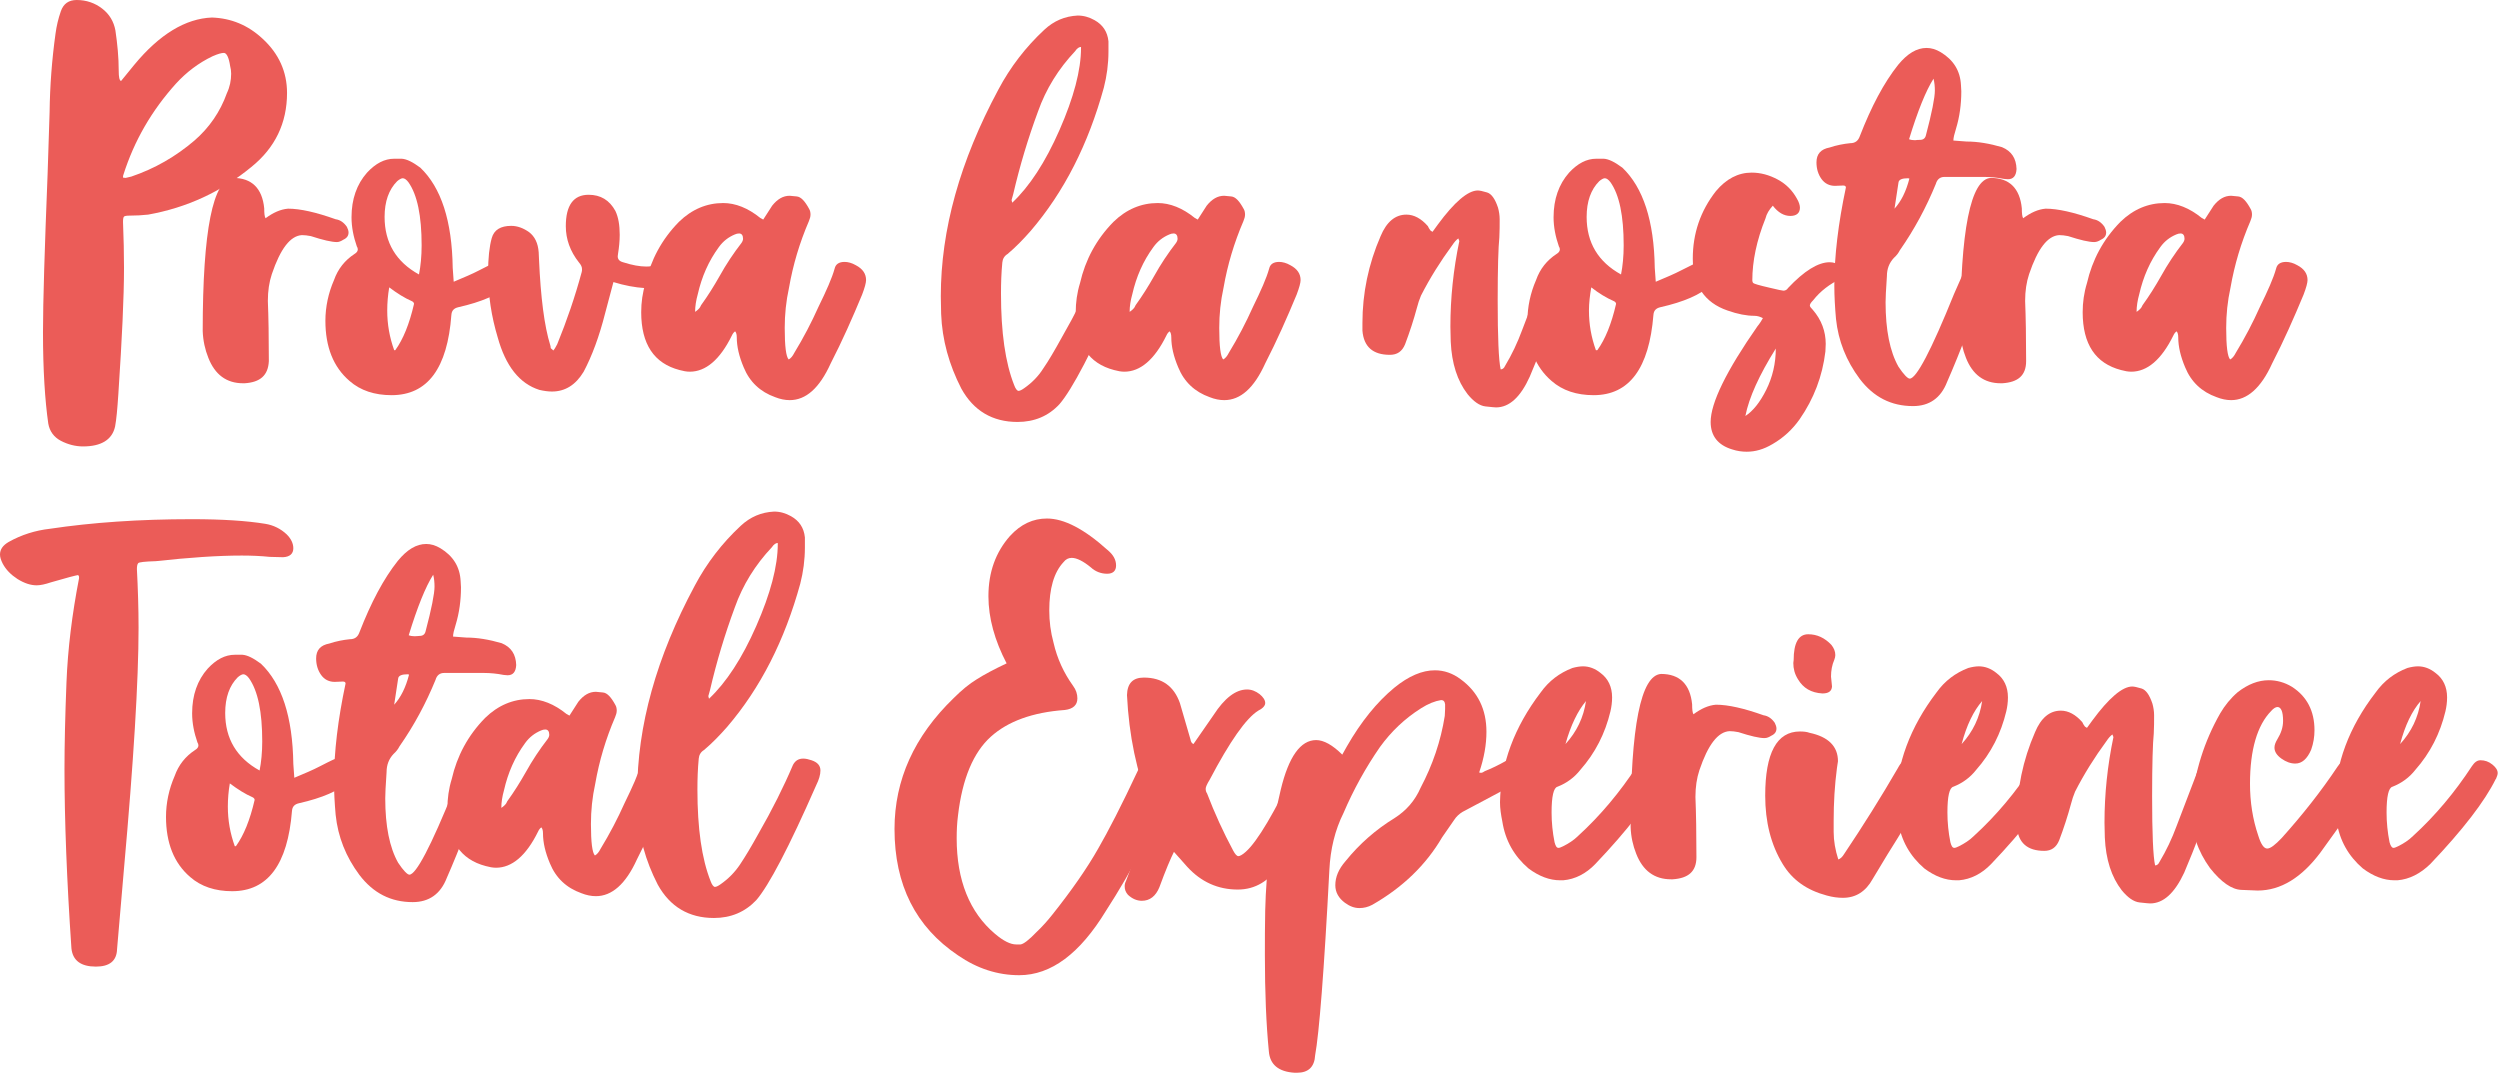
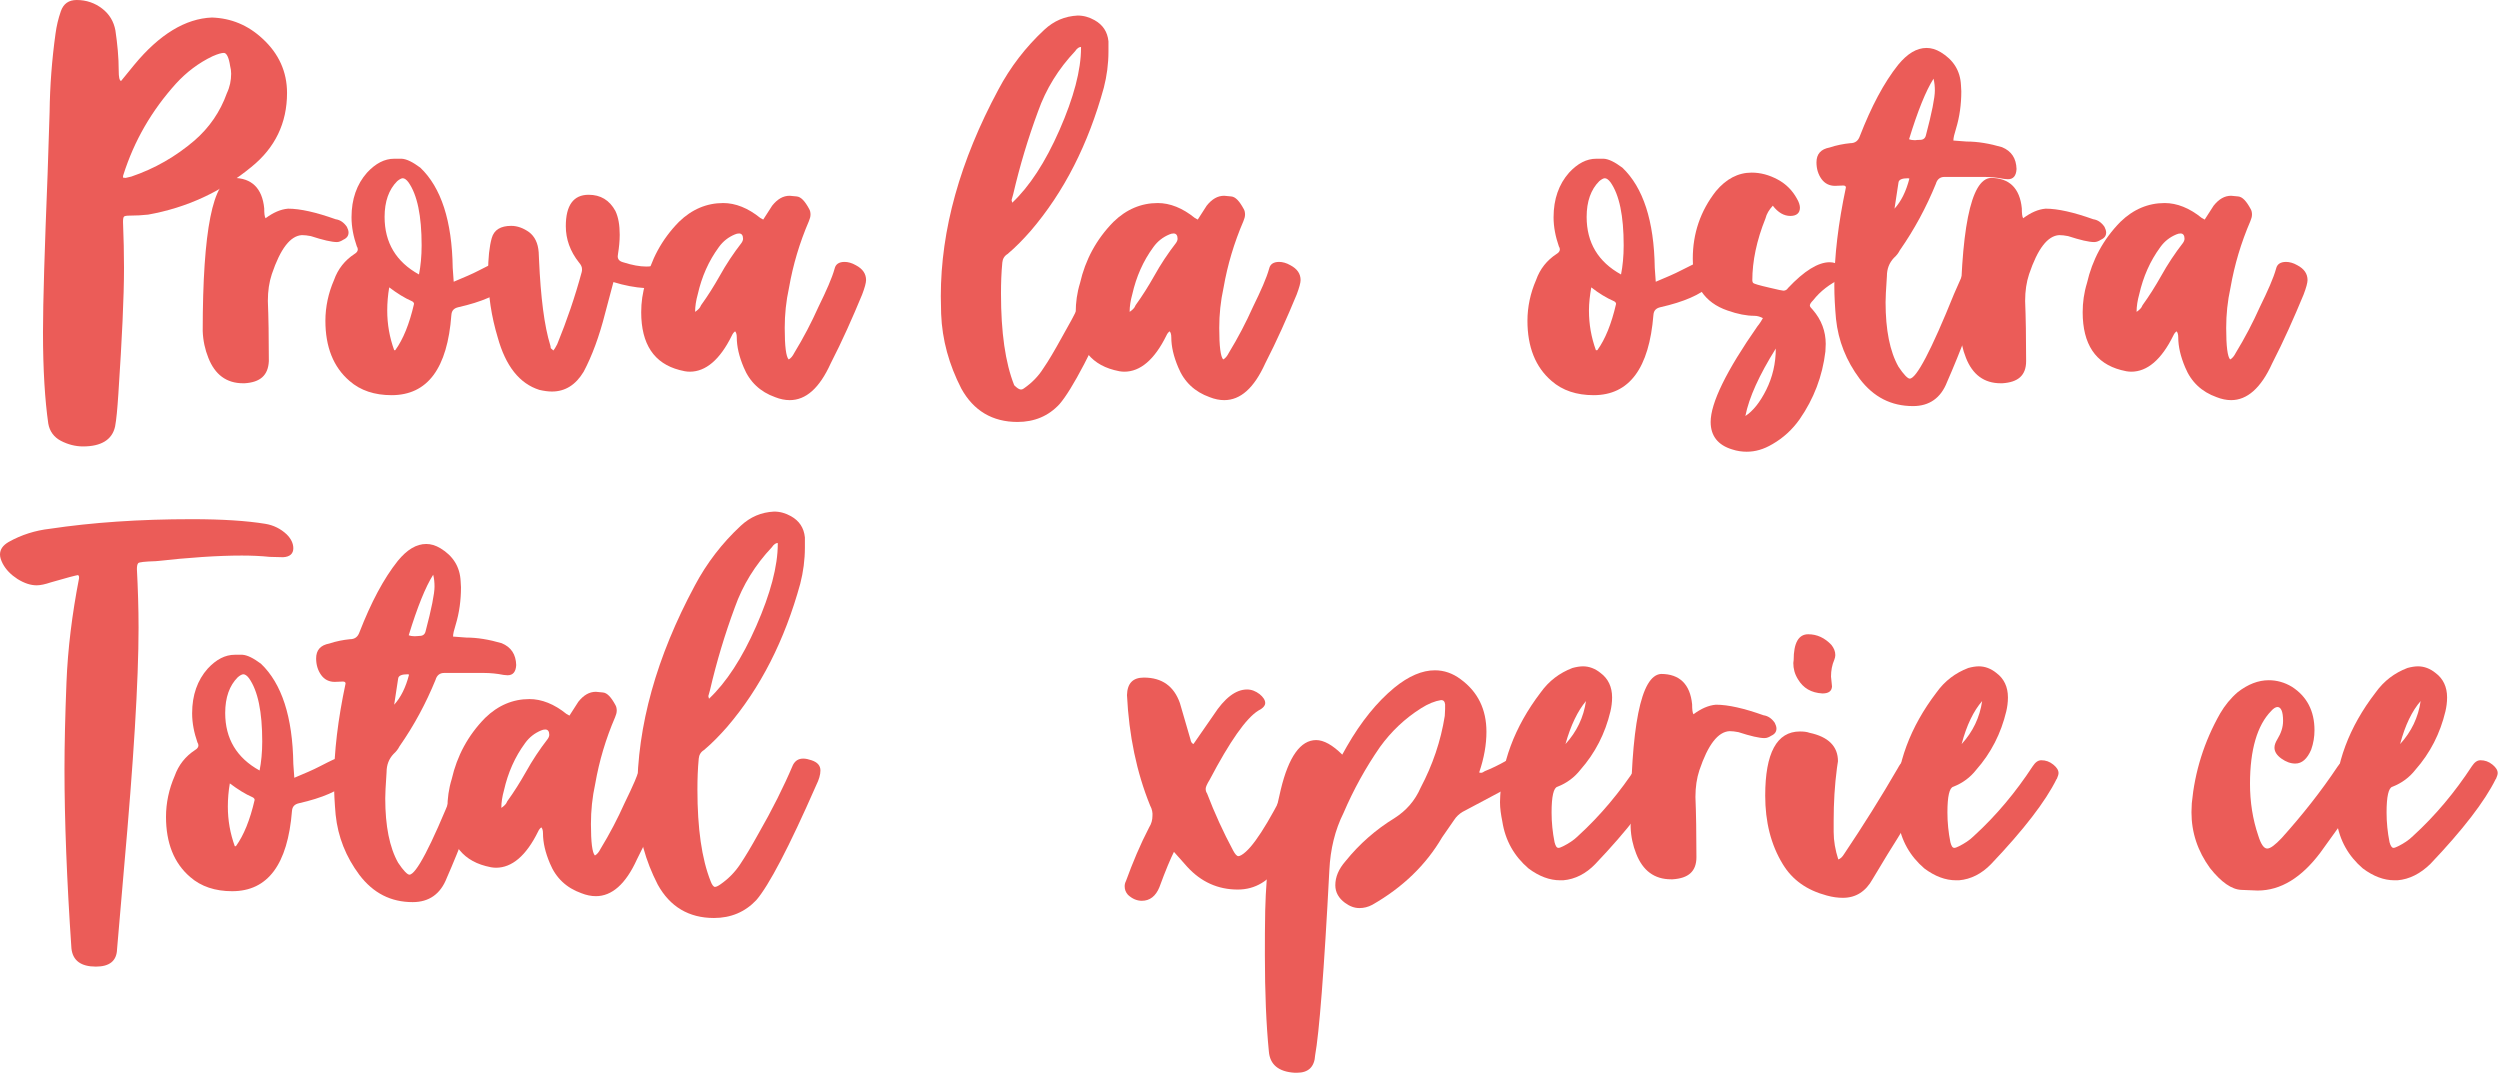
<svg xmlns="http://www.w3.org/2000/svg" width="100%" height="100%" viewBox="0 0 756 325" version="1.1" xml:space="preserve" style="fill-rule:evenodd;clip-rule:evenodd;stroke-linejoin:round;stroke-miterlimit:2;">
  <g transform="matrix(1,0,0,1,-582.3,-368.1)">
    <path d="M607.4,503.1C605.1,503.1 602.8,502.5 600.7,501.4C598.6,500.3 597.3,498.5 596.9,496.2C595.9,489.2 595.3,480 595.3,468.6C595.3,459.3 595.8,443.3 596.7,420.6L597.3,402C597.4,394 598,386.1 599.1,378.2C599.4,376 599.9,373.8 600.7,371.5C601.5,369.2 603.1,368.1 605.5,368.1C608.4,368.1 611,369 613.2,370.7C615.4,372.4 616.7,374.6 617.2,377.3C617.8,381.4 618.2,385.4 618.2,389.5C618.2,391.4 618.4,392.4 618.9,392.6L622.9,387.7C630.5,378.5 638.4,373.7 646.4,373.4C652.2,373.6 657.3,375.7 661.7,379.8C666.6,384.3 669.1,389.8 669.1,396.2C669.1,405.3 665.5,412.8 658.3,418.6C649.2,426.1 638.8,430.9 627.1,433C625.3,433.2 623.5,433.3 621.6,433.3C620.6,433.3 620,433.4 619.8,433.6C619.6,433.8 619.5,434.3 619.5,435.2C619.7,440.1 619.8,444.8 619.8,449.1C619.8,457.9 619.2,470.5 618.1,487.1C617.8,491.7 617.5,495 617.1,497.1C616.2,501.1 612.9,503.1 607.4,503.1ZM620.3,421.9L622,421.5C629.1,419.1 635.5,415.4 641.1,410.6C645.6,406.7 648.9,401.9 650.9,396.3C651.8,394.4 652.2,392.4 652.2,390.4C652.2,389.6 652.1,388.8 651.9,388.1C651.5,385.4 650.8,384.1 650,384.1C649.3,384.1 648.2,384.4 646.6,385.1C642.4,387.1 638.7,389.9 635.5,393.4C628.2,401.5 622.9,410.6 619.6,421C619.5,421.2 619.5,421.4 619.5,421.8C619.6,421.8 619.9,421.9 620.3,421.9Z" style="fill:rgb(235,92,88);fill-rule:nonzero;" />
    <path d="M656.3,484L655.8,484C650.8,484 647.3,481.4 645.3,476.3C644.3,473.8 643.7,471.1 643.6,468.2C643.6,437.7 646.7,422.3 652.8,421.9C658.4,421.9 661.6,425 662.2,431.1C662.2,432.6 662.3,433.6 662.6,434.1C664.9,432.4 667.1,431.4 669.4,431.2C673.1,431.2 677.9,432.3 683.8,434.4C685.2,434.6 686.3,435.4 687.2,436.7C687.5,437.3 687.7,437.9 687.7,438.4C687.7,439.4 687.2,440.1 686.1,440.6C685.5,441 684.8,441.3 684.2,441.3C682.6,441.3 680,440.7 676.3,439.5C675.3,439.3 674.4,439.2 673.6,439.2C670.1,439.4 667.1,443.3 664.5,451C663.7,453.4 663.3,456.1 663.3,459.1C663.5,464 663.6,470.1 663.6,477.3C663.4,481.6 661,483.7 656.3,484Z" style="fill:rgb(235,92,88);fill-rule:nonzero;" />
    <path d="M700.7,487.6C695.6,487.6 691.3,486.2 688,483.3C683.1,479.1 680.7,473 680.7,465.1C680.7,460.9 681.6,456.7 683.3,452.8C684.5,449.4 686.6,446.8 689.5,444.9C690.2,444.5 690.5,444 690.5,443.5C690.5,443.2 690.4,442.9 690.2,442.6C689.2,439.7 688.6,436.8 688.6,433.8C688.6,428.3 690.2,423.8 693.3,420.3C695.9,417.5 698.6,416.1 701.5,416.1L703.8,416.1C705.3,416.2 707.1,417.1 709.4,418.8C715.7,424.8 719,434.9 719.2,449.1L719.5,453.3C722.6,452 725.2,450.9 727.1,449.9C729,448.9 730.3,448.3 730.9,448C731.5,447.7 732,447.5 732.7,447.5L733.7,447.5C734.6,447.5 735.5,447.7 736.4,448.2C737.3,448.7 737.8,449.5 737.8,450.6C737.8,452.1 737.2,453.4 735.9,454.5C733,457.2 728,459.4 720.9,461C719.6,461.3 718.9,462 718.8,463.3C717.6,479.5 711.6,487.6 700.7,487.6ZM709,451.1C709.5,448.6 709.8,445.6 709.8,442.3C709.8,433.4 708.5,427 705.8,423.2C705.2,422.4 704.6,422 704.1,422C703.7,422 703.1,422.3 702.4,422.9C699.9,425.4 698.6,429 698.6,433.7C698.6,441.5 702.1,447.3 709,451.1ZM701.6,474C701.8,474 701.9,474 701.9,473.9C704.2,470.7 706.1,466.1 707.5,460C707.5,459.7 707.3,459.4 706.9,459.2C704.6,458.2 702.4,456.8 700,455C699.6,457.3 699.4,459.7 699.4,462C699.4,466.2 700.1,470.1 701.5,474L701.6,474Z" style="fill:rgb(235,92,88);fill-rule:nonzero;" />
    <path d="M749.2,486.5C748,486.5 746.7,486.3 745.4,486C739.4,484.1 735.2,478.8 732.8,470.1C730.9,463.8 729.9,457.3 729.9,450.6C729.9,446.1 730.3,442.6 731,440.1C731.7,437.6 733.7,436.4 736.9,436.4C738.8,436.4 740.6,437.1 742.3,438.3C744,439.6 745,441.6 745.2,444.4L745.3,446.6C745.8,458 746.9,466.7 748.7,472.5C748.8,472.7 748.8,472.9 748.8,473.1C748.8,473.3 748.9,473.5 749.1,473.6C749.3,473.7 749.4,473.9 749.6,474.1C749.9,473.8 750.3,473.2 750.8,472.2C753.7,465.1 756.2,457.8 758.2,450.4C758.3,450.1 758.3,449.8 758.3,449.5C758.3,448.8 758,448.2 757.4,447.5C754.7,444.1 753.4,440.4 753.4,436.5C753.4,430.2 755.7,427 760.3,427C763.9,427 766.6,428.6 768.4,431.9C769.3,433.8 769.7,436.2 769.7,439.1C769.7,441 769.5,442.9 769.2,444.8L769.1,445.6C769.1,446.5 769.6,447.1 770.7,447.4C773.5,448.3 775.8,448.7 777.7,448.7C778.7,448.7 779.7,448.6 780.7,448.3L782.4,448.2C783.9,448.2 785.2,448.7 786.3,449.6C787.4,450.5 788,451.3 788,452C788,452.9 787.3,453.6 785.8,454.3C783.8,455 781.8,455.3 779.7,455.3C776.6,455.3 773.5,454.9 770.3,454.1L767.8,453.4L765.3,462.8C763.5,469.9 761.3,475.8 758.8,480.5C756.4,484.5 753.2,486.5 749.2,486.5Z" style="fill:rgb(235,92,88);fill-rule:nonzero;" />
    <path d="M821.1,489.1C819.7,489.1 818.2,488.8 816.7,488.2C812.2,486.6 809,483.6 807.2,479.2C805.8,475.9 805.1,472.9 805.1,470.1C805.1,469.2 804.9,468.6 804.6,468.3C804.3,468.5 803.9,468.9 803.6,469.6C800,476.9 795.7,480.5 790.9,480.5C789.9,480.5 788.9,480.3 787.8,480C780.1,478 776.2,472.2 776.2,462.5C776.2,459.6 776.6,456.6 777.5,453.7C779.1,446.7 782.4,440.5 787.6,435.2C791.5,431.4 796,429.5 801,429.5C804.7,429.5 808.5,431 812.2,434L813.1,434.5L815.8,430.3C817.4,428.3 819.1,427.3 821.1,427.3C821.3,427.3 822,427.4 823.2,427.5C824.5,427.6 825.7,428.9 827,431.3C827.3,431.8 827.4,432.4 827.4,433C827.4,433.6 827.2,434.3 826.9,435C824.1,441.5 822.1,448.2 820.9,455.1C820,459.2 819.6,463.2 819.6,467.3C819.6,472.8 820,476 820.8,476.8C821.4,476.5 822,475.8 822.5,474.8C825.3,470.2 827.7,465.6 829.8,460.9C832.2,456 833.9,452.2 834.7,449.3C835,448 836,447.3 837.7,447.3C838.7,447.3 839.9,447.6 841.1,448.3C843.2,449.4 844.2,450.9 844.2,452.8C844.2,453.6 843.8,455.1 843,457.2C840.1,464.2 837,471.2 833.5,478C830.1,485.5 826,489.1 821.1,489.1ZM792.5,462.4C792.8,462.2 793.1,462 793.4,461.7C793.7,461.4 793.9,461.2 794,461C794.1,460.8 794.2,460.6 794.3,460.4C796.4,457.5 798.2,454.6 799.9,451.6C801.9,448 804.1,444.7 806.5,441.6C806.8,441.2 807,440.7 807,440.3C807,439.3 806.6,438.7 805.8,438.7C805.4,438.7 804.9,438.8 804.5,439C802.6,439.8 801,441 799.7,442.8C796.6,447 794.5,451.8 793.3,457.1C792.8,458.9 792.5,460.7 792.5,462.4Z" style="fill:rgb(235,92,88);fill-rule:nonzero;" />
-     <path d="M890,495.7C882.4,495.7 876.7,492.3 873,485.6C869.3,478.4 867.2,470.9 866.9,463L866.8,457.7C866.8,437.6 872.6,416.8 884.2,395.2C887.8,388.4 892.5,382.3 898.1,377.1C901,374.4 904.3,373 908.2,372.8C910,372.8 911.7,373.3 913.3,374.2C915.8,375.6 917.2,377.7 917.5,380.6L917.5,383.7C917.5,387.4 917,391.1 916.1,394.6C911.4,411.7 904.1,426.1 894,437.9C891.8,440.4 889.5,442.8 887,444.9C886,445.5 885.5,446.4 885.4,447.5C885.1,450.6 885,453.7 885,456.9C885,468.6 886.3,477.8 889,484.6C889.4,485.7 889.9,486.3 890.3,486.3C890.7,486.3 891.3,486 892,485.5C894.3,483.9 896.3,481.9 897.8,479.5C899.4,477.2 901.2,474.1 903.3,470.3C907.5,463 911,456 913.8,449.4C914.5,448.1 915.5,447.5 916.9,447.5C917.7,447.5 918.5,447.7 919.4,448C921.2,448.6 922.1,449.6 922.1,451.1C922.1,452.3 921.7,453.8 920.8,455.6C912.6,474.3 906.5,485.9 902.7,490.3C899.4,493.9 895.1,495.7 890,495.7ZM888.4,429.4C893.6,424.5 898.4,417.2 902.7,407.4C907,397.6 909.2,389.3 909.2,382.6L909.2,382.3C908.6,382.3 908,382.7 907.4,383.6C902.4,388.9 898.6,395 896.2,401.8C893.2,409.9 890.7,418.2 888.7,426.8L888.2,428.6L888.4,429.4Z" style="fill:rgb(235,92,88);fill-rule:nonzero;" />
+     <path d="M890,495.7C882.4,495.7 876.7,492.3 873,485.6C869.3,478.4 867.2,470.9 866.9,463L866.8,457.7C866.8,437.6 872.6,416.8 884.2,395.2C887.8,388.4 892.5,382.3 898.1,377.1C901,374.4 904.3,373 908.2,372.8C910,372.8 911.7,373.3 913.3,374.2C915.8,375.6 917.2,377.7 917.5,380.6L917.5,383.7C917.5,387.4 917,391.1 916.1,394.6C911.4,411.7 904.1,426.1 894,437.9C891.8,440.4 889.5,442.8 887,444.9C886,445.5 885.5,446.4 885.4,447.5C885.1,450.6 885,453.7 885,456.9C885,468.6 886.3,477.8 889,484.6C890.7,486.3 891.3,486 892,485.5C894.3,483.9 896.3,481.9 897.8,479.5C899.4,477.2 901.2,474.1 903.3,470.3C907.5,463 911,456 913.8,449.4C914.5,448.1 915.5,447.5 916.9,447.5C917.7,447.5 918.5,447.7 919.4,448C921.2,448.6 922.1,449.6 922.1,451.1C922.1,452.3 921.7,453.8 920.8,455.6C912.6,474.3 906.5,485.9 902.7,490.3C899.4,493.9 895.1,495.7 890,495.7ZM888.4,429.4C893.6,424.5 898.4,417.2 902.7,407.4C907,397.6 909.2,389.3 909.2,382.6L909.2,382.3C908.6,382.3 908,382.7 907.4,383.6C902.4,388.9 898.6,395 896.2,401.8C893.2,409.9 890.7,418.2 888.7,426.8L888.2,428.6L888.4,429.4Z" style="fill:rgb(235,92,88);fill-rule:nonzero;" />
    <path d="M952.5,489.1C951.1,489.1 949.6,488.8 948.1,488.2C943.6,486.6 940.4,483.6 938.6,479.2C937.2,475.9 936.5,472.9 936.5,470.1C936.5,469.2 936.3,468.6 936,468.3C935.7,468.5 935.3,468.9 935,469.6C931.4,476.9 927.1,480.5 922.3,480.5C921.3,480.5 920.3,480.3 919.2,480C911.5,478 907.6,472.2 907.6,462.5C907.6,459.6 908,456.6 908.9,453.7C910.5,446.7 913.8,440.5 919,435.2C922.9,431.4 927.4,429.5 932.4,429.5C936.1,429.5 939.9,431 943.6,434L944.5,434.5L947.2,430.3C948.8,428.3 950.5,427.3 952.5,427.3C952.7,427.3 953.4,427.4 954.6,427.5C955.9,427.6 957.1,428.9 958.4,431.3C958.7,431.8 958.8,432.4 958.8,433C958.8,433.6 958.6,434.3 958.3,435C955.5,441.5 953.5,448.2 952.3,455.1C951.4,459.2 951,463.2 951,467.3C951,472.8 951.4,476 952.2,476.8C952.8,476.5 953.4,475.8 953.9,474.8C956.7,470.2 959.1,465.6 961.2,460.9C963.6,456 965.3,452.2 966.1,449.3C966.4,448 967.4,447.3 969.1,447.3C970.1,447.3 971.3,447.6 972.5,448.3C974.6,449.4 975.6,450.9 975.6,452.8C975.6,453.6 975.2,455.1 974.4,457.2C971.5,464.2 968.4,471.2 964.9,478C961.5,485.5 957.4,489.1 952.5,489.1ZM923.9,462.4C924.2,462.2 924.5,462 924.8,461.7C925.1,461.4 925.3,461.2 925.4,461C925.5,460.8 925.6,460.6 925.7,460.4C927.8,457.5 929.6,454.6 931.3,451.6C933.3,448 935.5,444.7 937.9,441.6C938.2,441.2 938.4,440.7 938.4,440.3C938.4,439.3 938,438.7 937.2,438.7C936.8,438.7 936.3,438.8 935.9,439C934,439.8 932.4,441 931.1,442.8C928,447 925.9,451.8 924.7,457.1C924.2,458.9 923.9,460.7 923.9,462.4Z" style="fill:rgb(235,92,88);fill-rule:nonzero;" />
-     <path d="M1034.7,491.3C1034.4,491.3 1033.3,491.2 1031.5,491C1029.7,490.8 1027.9,489.5 1026.1,487.3C1023,483.3 1021.3,478 1021,471.4L1020.9,466.9C1020.9,458.2 1021.8,449.6 1023.6,441L1023.3,440.2C1022.7,440.6 1022.1,441.3 1021.5,442.2C1017.9,447.1 1014.7,452.2 1012,457.5C1011.5,458.7 1011.1,459.9 1010.8,461.1C1009.8,464.8 1008.6,468.5 1007.2,472.2C1006.3,474.4 1004.8,475.4 1002.6,475.4C997.5,475.4 994.7,473 994.3,468.1L994.3,465.8C994.3,456.8 996.1,448 999.8,439.5C1001.6,435.2 1004.2,433 1007.6,433C1009.9,433 1012.1,434.2 1014.1,436.5C1014.2,436.7 1014.3,436.9 1014.4,437.1C1014.5,437.3 1014.7,437.5 1014.8,437.7C1014.9,437.9 1015.2,438 1015.5,438.2L1017.1,436C1022.1,429.2 1026.2,425.7 1029.2,425.7C1029.7,425.7 1030.7,425.9 1032,426.3C1033.3,426.7 1034.4,428.2 1035.3,430.9C1035.6,432 1035.8,433.2 1035.8,434.4C1035.8,436.2 1035.8,438 1035.7,439.9C1035.4,442.8 1035.2,449.1 1035.2,458.9C1035.2,470.1 1035.5,477.1 1036.1,479.8C1036.6,479.8 1037.1,479.5 1037.4,478.8C1039.5,475.3 1041.2,471.7 1042.6,467.9L1049.4,450.1C1049.9,448.5 1050.8,447.6 1052.1,447.6C1052.5,447.6 1053,447.7 1053.5,447.9C1055.3,448.4 1056.2,449.5 1056.2,451.1C1056.2,451.5 1055.8,453.1 1054.9,455.7C1051.4,465.8 1048.1,474.5 1044.9,482C1042.1,488.2 1038.7,491.3 1034.7,491.3Z" style="fill:rgb(235,92,88);fill-rule:nonzero;" />
    <path d="M1064.2,487.6C1059.1,487.6 1054.8,486.2 1051.5,483.3C1046.6,479.1 1044.2,473 1044.2,465.1C1044.2,460.9 1045.1,456.7 1046.8,452.8C1048,449.4 1050.1,446.8 1053,444.9C1053.7,444.5 1054,444 1054,443.5C1054,443.2 1053.9,442.9 1053.7,442.6C1052.7,439.7 1052.1,436.8 1052.1,433.8C1052.1,428.3 1053.7,423.8 1056.8,420.3C1059.4,417.5 1062.1,416.1 1065,416.1L1067.3,416.1C1068.8,416.2 1070.6,417.1 1072.9,418.8C1079.2,424.8 1082.5,434.9 1082.7,449.1L1083,453.3C1086.1,452 1088.7,450.9 1090.6,449.9C1092.6,448.9 1093.8,448.3 1094.4,448C1095,447.7 1095.5,447.5 1096.2,447.5L1097.2,447.5C1098.1,447.5 1099,447.7 1099.9,448.2C1100.8,448.7 1101.3,449.5 1101.3,450.6C1101.3,452.1 1100.6,453.4 1099.4,454.5C1096.5,457.2 1091.5,459.4 1084.4,461C1083.1,461.3 1082.4,462 1082.3,463.3C1081,479.5 1075,487.6 1064.2,487.6ZM1072.5,451.1C1073,448.6 1073.3,445.6 1073.3,442.3C1073.3,433.4 1072,427 1069.3,423.2C1068.7,422.4 1068.1,422 1067.6,422C1067.2,422 1066.6,422.3 1065.9,422.9C1063.4,425.4 1062.1,429 1062.1,433.7C1062.1,441.5 1065.6,447.3 1072.5,451.1ZM1065.1,474C1065.3,474 1065.4,474 1065.4,473.9C1067.7,470.7 1069.6,466.1 1071,460C1071,459.7 1070.8,459.4 1070.4,459.2C1068.1,458.2 1065.8,456.8 1063.5,455C1063.1,457.3 1062.8,459.7 1062.8,462C1062.8,466.2 1063.5,470.1 1064.9,474L1065.1,474Z" style="fill:rgb(235,92,88);fill-rule:nonzero;" />
    <path d="M1110.5,504.7C1109.1,504.7 1107.6,504.5 1106.1,504C1101.8,502.7 1099.6,499.9 1099.6,495.7C1099.6,490 1104.3,480.3 1113.8,466.7L1114.2,466.2C1114.6,465.7 1115,465 1115.4,464.3C1114.6,463.9 1113.8,463.6 1112.8,463.6C1110.5,463.6 1107.8,463.1 1104.7,462C1097.7,459.6 1094.2,454.3 1094.2,446.3C1094.2,438.7 1096.5,431.9 1101.2,425.9C1104.3,422.2 1107.9,420.3 1112,420.3C1114.7,420.3 1117.3,421 1119.9,422.4C1122.5,423.8 1124.4,425.8 1125.7,428.2C1126.3,429.2 1126.6,430.2 1126.6,430.9C1126.6,432.5 1125.6,433.4 1123.7,433.4C1121.8,433.4 1120,432.4 1118.4,430.3C1117.3,431.5 1116.5,432.8 1116.2,434.1C1113.5,440.8 1112.2,447.1 1112.2,452.9C1112.2,453.2 1112.3,453.5 1112.5,453.7C1112.7,453.9 1114.3,454.4 1117.4,455.1C1119.9,455.7 1121.3,456 1121.6,456C1122.2,456 1122.7,455.7 1123,455.2C1127.9,450 1132.1,447.4 1135.6,447.4C1136.8,447.4 1137.9,447.8 1139,448.5C1140,449.2 1140.6,450 1140.6,450.6C1140.6,451.3 1140,451.9 1138.9,452.4C1135.6,454 1132.8,456.1 1130.6,458.9C1129.9,459.6 1129.6,460.1 1129.6,460.5C1129.6,460.8 1129.9,461.2 1130.5,461.8C1133.1,464.8 1134.4,468.3 1134.4,472.1L1134.3,474.4C1133.4,481.9 1130.8,488.7 1126.5,494.9C1124.3,498 1121.6,500.5 1118.3,502.4C1115.6,504 1113.1,504.7 1110.5,504.7ZM1110.1,493.9C1112.4,492.4 1114.5,489.8 1116.4,486C1118.3,482.2 1119.3,478 1119.3,473.5C1114.3,481.5 1111.2,488.3 1110.1,493.9Z" style="fill:rgb(235,92,88);fill-rule:nonzero;" />
    <path d="M1160.8,490.9C1154.2,490.9 1148.9,488.2 1144.7,482.7C1140.6,477.2 1138.2,471.2 1137.5,464.5C1137.2,461.1 1137,457.7 1137,454.4C1137,445.5 1138.2,435.6 1140.5,424.8C1140.5,424.4 1140.2,424.2 1139.7,424.2L1137.2,424.3C1135.5,424.3 1134.1,423.6 1133.1,422.2C1132.1,420.8 1131.6,419.1 1131.6,417.2C1131.6,414.7 1132.9,413.2 1135.6,412.7C1137.7,412 1139.8,411.6 1141.8,411.4C1143.3,411.4 1144.2,410.7 1144.7,409.3C1148.2,400.3 1152,393.1 1156.3,387.7C1159.1,384.3 1161.9,382.6 1164.9,382.6C1166.3,382.6 1167.7,383 1169.2,383.9C1173,386.2 1175.1,389.5 1175.3,393.9L1175.4,395.7C1175.4,399.6 1174.9,403.4 1173.8,407C1173.3,408.6 1173,409.8 1173,410.6L1177,410.9C1180.4,410.9 1183.9,411.5 1187.7,412.6C1190.6,413.8 1192,416 1192.1,419.2C1192,421.3 1191.1,422.3 1189.5,422.3L1188.3,422.2C1186.3,421.8 1184.3,421.6 1182.3,421.6L1170.3,421.6C1169,421.6 1168.1,422.3 1167.7,423.7C1164.8,430.8 1161.2,437.5 1156.8,443.8C1156.4,444.6 1155.8,445.4 1155,446.1C1153.6,447.6 1152.9,449.4 1152.9,451.6C1152.6,455.8 1152.5,458.4 1152.5,459.5C1152.5,467.9 1153.8,474.4 1156.4,479C1158,481.4 1159.2,482.6 1159.8,482.6C1161.8,482.6 1166.3,474.1 1173.2,457L1176.2,450.2C1177.1,448.4 1178.3,447.5 1179.8,447.5C1180.5,447.5 1181.3,447.7 1182.3,448.1C1183.3,448.5 1183.8,449.2 1183.8,450.1C1183.8,451.1 1181.7,456.9 1177.6,467.5C1175.1,474.2 1172.9,479.5 1171.1,483.6C1169.2,488.5 1165.7,490.9 1160.8,490.9ZM1155.2,431.2C1157.2,429 1158.7,426 1159.7,422.1L1159.3,422C1157.5,422 1156.5,422.4 1156.4,423.3L1155.2,431.2ZM1162.9,410.4C1163.9,410.4 1164.5,409.9 1164.7,409C1166.5,402.2 1167.4,397.6 1167.4,395.5C1167.4,394.3 1167.3,393.1 1167,391.9C1164.7,395.5 1162.2,401.7 1159.6,410.2C1160.1,410.4 1160.7,410.5 1161.4,410.5C1162,410.4 1162.5,410.4 1162.9,410.4Z" style="fill:rgb(235,92,88);fill-rule:nonzero;" />
    <path d="M1187.8,484L1187.3,484C1182.3,484 1178.8,481.4 1176.8,476.3C1175.8,473.8 1175.2,471.1 1175.1,468.2C1175.1,437.7 1178.2,422.3 1184.3,421.9C1189.9,421.9 1193.1,425 1193.7,431.1C1193.7,432.6 1193.8,433.6 1194.1,434.1C1196.4,432.4 1198.6,431.4 1200.9,431.2C1204.6,431.2 1209.4,432.3 1215.3,434.4C1216.7,434.6 1217.8,435.4 1218.7,436.7C1219,437.3 1219.2,437.9 1219.2,438.4C1219.2,439.4 1218.7,440.1 1217.6,440.6C1217,441 1216.3,441.3 1215.6,441.3C1214,441.3 1211.4,440.7 1207.7,439.5C1206.7,439.3 1205.8,439.2 1205,439.2C1201.5,439.4 1198.5,443.3 1195.9,451C1195.1,453.4 1194.7,456.1 1194.7,459.1C1194.9,464 1195,470.1 1195,477.3C1195,481.6 1192.6,483.7 1187.8,484Z" style="fill:rgb(235,92,88);fill-rule:nonzero;" />
    <path d="M1257,489.1C1255.6,489.1 1254.1,488.8 1252.6,488.2C1248.1,486.6 1244.9,483.6 1243.1,479.2C1241.7,475.9 1241,472.9 1241,470.1C1241,469.2 1240.8,468.6 1240.5,468.3C1240.2,468.5 1239.8,468.9 1239.5,469.6C1235.9,476.9 1231.6,480.5 1226.8,480.5C1225.8,480.5 1224.8,480.3 1223.7,480C1216,478 1212.1,472.2 1212.1,462.5C1212.1,459.6 1212.5,456.6 1213.4,453.7C1215,446.7 1218.3,440.5 1223.5,435.2C1227.4,431.4 1231.9,429.5 1236.9,429.5C1240.6,429.5 1244.4,431 1248.1,434L1249,434.5L1251.7,430.3C1253.3,428.3 1255,427.3 1257,427.3C1257.2,427.3 1257.9,427.4 1259.1,427.5C1260.4,427.6 1261.6,428.9 1262.9,431.3C1263.2,431.8 1263.3,432.4 1263.3,433C1263.3,433.6 1263.1,434.3 1262.8,435C1260,441.5 1258,448.2 1256.8,455.1C1255.9,459.2 1255.5,463.2 1255.5,467.3C1255.5,472.8 1255.9,476 1256.7,476.8C1257.3,476.5 1257.9,475.8 1258.4,474.8C1261.2,470.2 1263.6,465.6 1265.7,460.9C1268.1,456 1269.8,452.2 1270.6,449.3C1270.9,448 1271.9,447.3 1273.6,447.3C1274.6,447.3 1275.8,447.6 1277,448.3C1279.1,449.4 1280.1,450.9 1280.1,452.8C1280.1,453.6 1279.7,455.1 1278.9,457.2C1276,464.2 1272.9,471.2 1269.4,478C1266,485.5 1261.8,489.1 1257,489.1ZM1228.4,462.4C1228.7,462.2 1229,462 1229.3,461.7C1229.6,461.4 1229.8,461.2 1229.9,461C1230,460.8 1230.1,460.6 1230.2,460.4C1232.3,457.5 1234.1,454.6 1235.8,451.6C1237.8,448 1240,444.7 1242.4,441.6C1242.7,441.2 1242.9,440.7 1242.9,440.3C1242.9,439.3 1242.5,438.7 1241.7,438.7C1241.3,438.7 1240.8,438.8 1240.4,439C1238.5,439.8 1236.9,441 1235.6,442.8C1232.5,447 1230.4,451.8 1229.2,457.1C1228.7,458.9 1228.4,460.7 1228.4,462.4Z" style="fill:rgb(235,92,88);fill-rule:nonzero;" />
    <path d="M611.3,660.4C606.8,660.4 604.3,658.6 603.9,654.9C602.5,634.3 601.8,616.2 601.8,600.7C601.8,593.4 602,584.7 602.4,574.5C602.8,564.3 604.1,553.8 606.2,543L606.2,542.5C606.2,542.3 606.1,542.2 605.9,542C605.2,542.1 602.5,542.8 597.7,544.2C595.9,544.8 594.5,545.1 593.4,545.1C591.6,545.1 589.7,544.5 587.6,543.2C585.6,541.9 584.1,540.4 583.1,538.5C582.6,537.5 582.3,536.6 582.3,535.8C582.3,534.2 583.2,533 584.9,532C588.8,529.8 593,528.5 597.4,528C610.1,526.1 624.4,525.1 640.3,525.1C649.6,525.1 657,525.6 662.5,526.5C665,526.9 667.2,528 669,529.7C670.3,531 671,532.4 671,533.9C671,535.5 670,536.5 667.9,536.6L663.9,536.5C661,536.2 658.1,536.1 655.4,536.1C648.1,536.1 639.5,536.7 629.4,537.8C626.1,537.9 624.3,538.1 624.1,538.4C623.8,538.7 623.7,539.4 623.7,540.2C624,546 624.2,551.9 624.2,557.9C624.2,574 622.7,598.3 619.8,630.7L617.7,655.1C617.6,658.7 615.4,660.4 611.3,660.4Z" style="fill:rgb(235,92,88);fill-rule:nonzero;" />
    <path d="M652.5,637.6C647.4,637.6 643.1,636.2 639.8,633.3C634.9,629.1 632.5,623 632.5,615.1C632.5,610.9 633.4,606.7 635.1,602.8C636.3,599.4 638.4,596.8 641.3,594.9C642,594.5 642.3,594 642.3,593.5C642.3,593.2 642.2,592.9 642,592.6C641,589.7 640.4,586.8 640.4,583.8C640.4,578.3 642,573.8 645.1,570.3C647.7,567.5 650.4,566.1 653.3,566.1L655.6,566.1C657.1,566.2 658.9,567.1 661.2,568.8C667.5,574.8 670.8,584.9 671,599.1L671.3,603.3C674.4,602 677,600.9 678.9,599.9C680.8,598.9 682.1,598.3 682.7,598C683.3,597.7 683.8,597.5 684.5,597.5L685.5,597.5C686.4,597.5 687.3,597.7 688.2,598.2C689.1,598.7 689.6,599.5 689.6,600.6C689.6,602.1 689,603.4 687.7,604.5C684.8,607.2 679.8,609.4 672.7,611C671.4,611.3 670.7,612 670.6,613.3C669.3,629.5 663.3,637.6 652.5,637.6ZM660.8,601.1C661.3,598.6 661.6,595.6 661.6,592.3C661.6,583.4 660.3,577 657.6,573.2C657,572.4 656.4,572 655.9,572C655.5,572 654.9,572.3 654.2,572.9C651.7,575.4 650.4,579 650.4,583.7C650.4,591.5 653.9,597.3 660.8,601.1ZM653.4,624C653.6,624 653.7,624 653.7,623.9C656,620.7 657.9,616.1 659.3,610C659.3,609.7 659.1,609.4 658.7,609.2C656.4,608.2 654.2,606.8 651.8,605C651.4,607.3 651.2,609.7 651.2,612C651.2,616.2 651.9,620.1 653.3,624L653.4,624Z" style="fill:rgb(235,92,88);fill-rule:nonzero;" />
    <path d="M707.1,640.9C700.5,640.9 695.2,638.2 691,632.7C686.9,627.2 684.5,621.2 683.8,614.5C683.5,611.1 683.3,607.7 683.3,604.4C683.3,595.5 684.5,585.6 686.8,574.8C686.8,574.4 686.5,574.2 686,574.2L683.5,574.3C681.8,574.3 680.4,573.6 679.4,572.2C678.4,570.8 677.9,569.1 677.9,567.2C677.9,564.7 679.2,563.2 681.9,562.7C684,562 686.1,561.6 688.1,561.4C689.6,561.4 690.5,560.7 691,559.3C694.5,550.3 698.3,543.1 702.6,537.7C705.4,534.3 708.2,532.6 711.2,532.6C712.6,532.6 714,533 715.5,533.9C719.3,536.2 721.4,539.5 721.6,543.9L721.7,545.7C721.7,549.6 721.2,553.4 720.1,557C719.6,558.6 719.3,559.8 719.3,560.6L723.3,560.9C726.7,560.9 730.2,561.5 734,562.6C736.9,563.8 738.3,566 738.4,569.2C738.3,571.3 737.4,572.3 735.8,572.3L734.6,572.2C732.6,571.8 730.6,571.6 728.6,571.6L716.6,571.6C715.3,571.6 714.4,572.3 714,573.7C711.1,580.8 707.5,587.5 703.1,593.8C702.7,594.6 702.1,595.4 701.3,596.1C699.9,597.6 699.2,599.4 699.2,601.6C698.9,605.8 698.8,608.4 698.8,609.5C698.8,617.9 700.1,624.4 702.7,629C704.3,631.4 705.5,632.6 706.1,632.6C708.1,632.6 712.6,624.1 719.5,607L722.5,600.2C723.4,598.4 724.6,597.5 726.1,597.5C726.8,597.5 727.6,597.7 728.6,598.1C729.6,598.5 730.1,599.2 730.1,600.1C730.1,601.1 728,606.9 723.9,617.5C721.4,624.2 719.2,629.5 717.4,633.6C715.5,638.5 712,640.9 707.1,640.9ZM701.5,581.2C703.5,579 705,576 706,572.1L705.6,572C703.8,572 702.8,572.4 702.7,573.3L701.5,581.2ZM709.2,560.4C710.2,560.4 710.8,559.9 711,559C712.8,552.2 713.7,547.6 713.7,545.5C713.7,544.3 713.6,543.1 713.3,541.9C711,545.5 708.5,551.7 705.9,560.2C706.4,560.4 707,560.5 707.7,560.5C708.4,560.5 708.8,560.4 709.2,560.4Z" style="fill:rgb(235,92,88);fill-rule:nonzero;" />
    <path d="M762.5,639.1C761.1,639.1 759.6,638.8 758.1,638.2C753.6,636.6 750.4,633.6 748.6,629.2C747.2,625.9 746.5,622.9 746.5,620.1C746.5,619.2 746.3,618.6 746,618.3C745.7,618.5 745.3,618.9 745,619.6C741.4,626.9 737.1,630.5 732.3,630.5C731.3,630.5 730.3,630.3 729.2,630C721.5,628 717.6,622.2 717.6,612.5C717.6,609.6 718,606.6 718.9,603.7C720.5,596.7 723.8,590.5 729,585.2C732.9,581.4 737.4,579.5 742.4,579.5C746.1,579.5 749.9,581 753.6,584L754.5,584.5L757.2,580.3C758.8,578.3 760.5,577.3 762.5,577.3C762.7,577.3 763.4,577.4 764.6,577.5C765.9,577.6 767.1,578.9 768.4,581.3C768.7,581.8 768.8,582.4 768.8,583C768.8,583.6 768.6,584.3 768.3,585C765.5,591.5 763.5,598.2 762.3,605.1C761.4,609.2 761,613.2 761,617.3C761,622.8 761.4,626 762.2,626.8C762.8,626.5 763.4,625.8 763.9,624.8C766.7,620.2 769.1,615.6 771.2,610.9C773.6,606 775.3,602.2 776.1,599.3C776.4,598 777.4,597.3 779.1,597.3C780.1,597.3 781.3,597.6 782.5,598.3C784.6,599.4 785.6,600.9 785.6,602.8C785.6,603.6 785.2,605.1 784.4,607.2C781.5,614.2 778.4,621.2 774.9,628C771.5,635.5 767.3,639.1 762.5,639.1ZM733.9,612.4C734.2,612.2 734.5,612 734.8,611.7C735.1,611.4 735.3,611.2 735.4,611C735.5,610.8 735.6,610.6 735.7,610.4C737.8,607.5 739.6,604.6 741.3,601.6C743.3,598 745.5,594.7 747.9,591.6C748.2,591.2 748.4,590.7 748.4,590.3C748.4,589.3 748,588.7 747.2,588.7C746.8,588.7 746.3,588.8 745.9,589C744,589.8 742.4,591 741.1,592.8C738,597 735.9,601.8 734.7,607.1C734.2,608.9 733.9,610.7 733.9,612.4Z" style="fill:rgb(235,92,88);fill-rule:nonzero;" />
    <path d="M798.2,645.7C790.6,645.7 784.9,642.3 781.2,635.6C777.5,628.4 775.4,620.9 775.1,613L775,607.7C775,587.6 780.8,566.8 792.4,545.2C796,538.4 800.7,532.3 806.3,527.1C809.2,524.4 812.5,523 816.4,522.8C818.2,522.8 819.9,523.3 821.5,524.2C824,525.6 825.4,527.7 825.7,530.6L825.7,533.7C825.7,537.4 825.2,541.1 824.3,544.6C819.6,561.7 812.3,576.1 802.2,587.9C800,590.4 797.7,592.8 795.2,594.9C794.2,595.5 793.7,596.4 793.6,597.5C793.3,600.6 793.2,603.7 793.2,606.9C793.2,618.6 794.5,627.8 797.2,634.6C797.6,635.7 798.1,636.3 798.5,636.3C798.9,636.3 799.5,636 800.2,635.5C802.5,633.9 804.5,631.9 806.1,629.5C807.7,627.1 809.5,624.1 811.6,620.3C815.8,613 819.3,606 822.1,599.4C822.8,598.1 823.8,597.5 825.2,597.5C826,597.5 826.8,597.7 827.7,598C829.5,598.6 830.4,599.6 830.4,601.1C830.4,602.3 830,603.8 829.1,605.6C820.9,624.3 814.8,635.9 811,640.3C807.6,643.9 803.3,645.7 798.2,645.7ZM796.7,579.4C801.9,574.5 806.7,567.2 811,557.4C815.3,547.6 817.5,539.3 817.5,532.6L817.5,532.3C816.9,532.3 816.3,532.7 815.7,533.6C810.7,538.9 806.9,545 804.5,551.8C801.5,559.9 799,568.2 797,576.8L796.5,578.6L796.7,579.4Z" style="fill:rgb(235,92,88);fill-rule:nonzero;" />
-     <path d="M890.5,663C884,663 877.8,661 872,657C859.2,648.4 852.8,635.7 852.8,618.8C852.8,603.9 858.8,590.7 870.7,579.2C873.1,576.8 875.4,574.9 877.7,573.5C879.9,572.1 882.9,570.5 886.7,568.7C883.1,561.8 881.2,555 881.2,548.4C881.2,541.1 883.4,535.1 887.7,530.2C891,526.6 894.7,524.9 898.9,524.9C904.1,524.9 910.2,528.1 917.2,534.4C918.9,535.8 919.8,537.3 919.8,539.1C919.8,540.7 918.9,541.6 917.1,541.6C915.2,541.6 913.5,540.9 912.2,539.7C909.9,537.8 907.9,536.8 906.4,536.8C905.4,536.8 904.6,537.2 903.9,538.1C901,541.2 899.6,546.1 899.6,552.7C899.6,556 900,559.2 900.9,562.5C902,567.3 904,571.6 906.8,575.5C907.7,576.7 908.1,578 908.1,579.3C908.1,581.3 906.8,582.5 904.3,582.8C894.6,583.5 887.1,586.2 881.9,590.9C876.7,595.6 873.3,603.5 872,614.7C871.7,617 871.6,619.3 871.6,621.6C871.6,634.3 875.5,644 883.2,650.5C885.8,652.7 887.9,653.7 889.6,653.7L890.9,653.7C891.8,653.6 893.4,652.4 895.8,649.9C897.5,648.3 899.1,646.5 900.6,644.6C906.4,637.3 911,630.7 914.4,624.7C917.4,619.5 921.5,611.6 926.5,600.9C927.3,599.2 928.6,598.3 930.4,598.3C932,598.3 933.5,598.6 934.8,599.3C936.5,600.2 937.4,601.3 937.4,602.8C937.4,603.5 937.2,604.3 936.9,605.1C931.3,618.5 924.6,631.4 916.7,643.6C908.9,656.4 900.2,663 890.5,663Z" style="fill:rgb(235,92,88);fill-rule:nonzero;" />
    <path d="M927.6,640.5C926.1,640.5 924.7,639.9 923.4,638.7C922.7,637.9 922.4,637.1 922.4,636.1C922.4,635.6 922.5,635.1 922.8,634.5C924.8,629 927.1,623.5 929.8,618.3C930.5,617.2 930.8,616 930.8,614.9C930.9,613.9 930.7,612.8 930.1,611.7C926,601.6 923.7,590.5 923.1,578.3C923.2,574.7 924.9,573 928.2,573C933.7,573 937.3,575.6 939.1,580.7L942.3,591.7C942.4,592.4 942.7,592.9 943.2,593.1L949.3,584.3C952.6,579.2 956,576.6 959.4,576.6C960.8,576.6 962,577.1 963.2,578C964.3,578.9 964.9,579.8 964.9,580.7C964.9,581.5 964.2,582.3 962.8,583C959.1,585.3 954.2,592.3 948.1,603.9C947.3,605.2 946.9,606.1 946.9,606.6C946.9,607.1 947,607.6 947.3,608C949.6,614 952.2,619.7 955.2,625.3C955.8,626.4 956.3,627 956.8,627C957.2,627 958,626.6 959,625.7C962.6,622.5 967.7,613.8 974.5,599.6C975.5,597.6 976.8,596.6 978.4,596.6C979,596.6 979.7,596.7 980.5,597C982.6,597.7 983.6,598.9 983.6,600.6C983.6,601.3 983.4,602 983.1,602.8C979.3,612 974.8,620.8 969.6,629.3C966.2,634.5 961.9,637.1 956.6,637.1C950.6,637.1 945.5,634.8 941.3,630.2L937.3,625.7C936.3,627.7 934.8,631.2 932.9,636.4C931.8,639.1 930,640.5 927.6,640.5Z" style="fill:rgb(235,92,88);fill-rule:nonzero;" />
    <path d="M974.5,692.5L973.8,692.5C968.9,692.2 966.3,690 966,686C965.2,677.9 964.8,668.2 964.8,656.9C964.8,652.4 964.8,647.9 964.9,643.4C965.2,631.1 966.7,618.9 969.6,606.9C972,596.9 975.6,591.9 980.3,591.9C982.6,591.9 985.3,593.4 988.2,596.3L989.6,593.8C993.9,586.3 998.7,580.4 1003.9,576.1C1008.3,572.5 1012.4,570.8 1016.2,570.8C1019,570.8 1021.6,571.7 1024,573.5C1029.2,577.3 1031.8,582.6 1031.8,589.4C1031.8,593.2 1031.1,597.3 1029.6,601.7L1030.1,601.8C1030.5,601.8 1030.9,601.6 1031.3,601.3C1033.3,600.5 1035.4,599.5 1037.7,598.2C1038.1,598 1038.6,597.9 1039,597.9C1039.8,597.9 1040.7,598.3 1041.7,599C1042.7,599.7 1043.3,600.8 1043.4,602.2C1043.4,603.1 1042.8,603.8 1041.6,604.5C1040.4,605.2 1034.8,608.2 1024.6,613.6C1023.6,614.2 1022.7,615 1022,616.1L1018.4,621.3C1013.5,629.7 1006.4,636.5 997.3,641.7C996,642.4 994.7,642.7 993.4,642.7C991.9,642.7 990.5,642.2 989,641.1C987.1,639.7 986.1,637.9 986.1,635.8C986.1,633.3 987.1,630.9 989.2,628.5C993.4,623.3 998.3,619 1004,615.5C1007.6,613.2 1010.2,610.2 1011.9,606.3C1015.5,599.5 1018,592.2 1019.2,584.6L1019.3,582.5L1019.3,581.1C1019.2,580.2 1018.8,579.8 1018.1,579.8C1016.2,580.1 1014.2,580.9 1012,582.3C1007.1,585.4 1003,589.3 999.6,594C995.3,600.2 991.6,606.9 988.6,613.9C986,619.1 984.6,624.9 984.3,631.2C982.7,662 981.2,680.6 980,687.2C979.8,690.8 977.9,692.5 974.5,692.5Z" style="fill:rgb(235,92,88);fill-rule:nonzero;" />
    <path d="M1055,634.3L1054.1,634.3C1050.9,634.3 1047.7,633.1 1044.5,630.7C1040.2,627 1037.5,622.3 1036.6,616.5C1036.2,614.5 1035.9,612.6 1035.9,610.7C1036.1,599.1 1040.2,588 1048.2,577.5C1050.7,574 1053.9,571.6 1057.8,570.1C1058.9,569.8 1060,569.6 1061,569.6C1062.9,569.6 1064.7,570.3 1066.3,571.6C1068.6,573.3 1069.8,575.8 1069.8,579C1069.8,580.5 1069.6,581.9 1069.3,583.2C1067.7,589.9 1064.7,595.8 1060.2,600.9C1058.4,603.2 1056.1,604.9 1053.3,606C1052.1,606.3 1051.5,608.9 1051.5,613.8C1051.5,616.8 1051.8,619.8 1052.4,622.8C1052.7,623.9 1053,624.5 1053.6,624.5C1053.9,624.5 1054.4,624.3 1055,624C1056.6,623.2 1058.2,622.2 1059.5,620.9C1066.3,614.7 1072.2,607.6 1077.3,599.8C1078.1,598.6 1078.9,598 1079.9,598C1081.2,598 1082.4,598.4 1083.5,599.3C1084.6,600.2 1085.1,601 1085.1,601.9C1085.1,602.3 1084.9,602.9 1084.6,603.6L1084.5,603.7C1081.2,610.4 1074.6,619 1064.7,629.4C1061.9,632.3 1058.6,634 1055,634.3ZM1055.7,593.1C1059.1,589.4 1061.2,585 1061.9,580.1C1059.4,583.1 1057.3,587.4 1055.7,593.1Z" style="fill:rgb(235,92,88);fill-rule:nonzero;" />
    <path d="M1088.1,634L1087.6,634C1082.6,634 1079.1,631.4 1077.1,626.3C1076.1,623.8 1075.5,621.1 1075.4,618.2C1075.4,587.7 1078.5,572.3 1084.6,571.9C1090.2,571.9 1093.4,575 1094,581.1C1094,582.6 1094.1,583.6 1094.4,584.1C1096.7,582.4 1098.9,581.4 1101.2,581.2C1104.9,581.2 1109.7,582.3 1115.6,584.4C1117,584.6 1118.1,585.4 1119,586.7C1119.3,587.3 1119.5,587.9 1119.5,588.4C1119.5,589.4 1119,590.1 1117.9,590.6C1117.3,591 1116.6,591.3 1115.9,591.3C1114.3,591.3 1111.7,590.7 1108,589.5C1107,589.3 1106.1,589.2 1105.3,589.2C1101.8,589.4 1098.8,593.3 1096.2,601C1095.4,603.4 1095,606.1 1095,609.1C1095.2,614 1095.3,620.1 1095.3,627.3C1095.3,631.6 1092.9,633.7 1088.1,634Z" style="fill:rgb(235,92,88);fill-rule:nonzero;" />
    <path d="M1139.6,639.6C1138.1,639.6 1136.5,639.4 1134.7,638.9C1128.7,637.3 1124.3,634.2 1121.4,629.4C1117.8,623.5 1116.1,616.6 1116.1,608.7C1116.1,595.8 1119.6,589.3 1126.6,589.3C1127.7,589.3 1128.7,589.4 1129.5,589.7C1135.2,590.9 1138.1,593.8 1138.1,598.3L1137.8,600.3C1137.1,605.6 1136.8,610.9 1136.8,616.3L1136.8,619.7C1136.8,622.4 1137.3,625.2 1138.2,628C1138.8,627.8 1139.4,627.3 1140,626.3C1145.7,617.8 1151.1,609.2 1156.2,600.4C1157.2,598.5 1158.3,597.5 1159.6,597.5C1160.2,597.5 1160.9,597.6 1161.7,597.9C1163.3,598.5 1164.6,599.4 1165.3,600.6C1165.8,601.3 1166.1,601.9 1166.1,602.6C1166.1,604.8 1161.7,612.8 1153,626.6L1148.6,633.9C1146.5,637.7 1143.5,639.6 1139.6,639.6ZM1133.4,577.8C1130,577.6 1127.6,576.2 1126,573.5C1125,571.9 1124.6,570.3 1124.6,568.6L1124.7,567.7C1124.7,562.5 1126.2,559.9 1129.1,559.9C1131.8,559.9 1134.1,561 1136.1,563.1C1136.9,564.1 1137.3,565.1 1137.3,566.2C1137.3,566.6 1137.2,567.1 1137,567.6C1136.3,569.2 1136,570.9 1136,572.7C1136.1,573.7 1136.2,574.7 1136.3,575.7C1136.2,577.1 1135.3,577.8 1133.4,577.8Z" style="fill:rgb(235,92,88);fill-rule:nonzero;" />
    <path d="M1174.7,634.3L1173.8,634.3C1170.6,634.3 1167.4,633.1 1164.2,630.7C1159.9,627 1157.2,622.3 1156.3,616.5C1155.9,614.5 1155.6,612.6 1155.6,610.7C1155.8,599.1 1159.9,588 1167.9,577.5C1170.4,574 1173.6,571.6 1177.5,570.1C1178.6,569.8 1179.7,569.6 1180.7,569.6C1182.6,569.6 1184.4,570.3 1186,571.6C1188.3,573.3 1189.5,575.8 1189.5,579C1189.5,580.5 1189.3,581.9 1189,583.2C1187.4,589.9 1184.4,595.8 1179.9,600.9C1178.1,603.2 1175.8,604.9 1173,606C1171.8,606.3 1171.2,608.9 1171.2,613.8C1171.2,616.8 1171.5,619.8 1172.1,622.8C1172.4,623.9 1172.7,624.5 1173.3,624.5C1173.6,624.5 1174.1,624.3 1174.7,624C1176.3,623.2 1177.9,622.2 1179.2,620.9C1186,614.7 1191.9,607.6 1197,599.8C1197.8,598.6 1198.6,598 1199.6,598C1200.9,598 1202.1,598.4 1203.2,599.3C1204.3,600.2 1204.8,601 1204.8,601.9C1204.8,602.3 1204.6,602.9 1204.3,603.6L1204.2,603.7C1200.9,610.4 1194.3,619 1184.4,629.4C1181.6,632.3 1178.3,634 1174.7,634.3ZM1175.5,593.1C1178.9,589.4 1181,585 1181.7,580.1C1179.1,583.1 1177,587.4 1175.5,593.1Z" style="fill:rgb(235,92,88);fill-rule:nonzero;" />
-     <path d="M1232.5,641.3C1232.2,641.3 1231.1,641.2 1229.3,641C1227.5,640.8 1225.7,639.5 1223.9,637.3C1220.8,633.3 1219.1,628 1218.8,621.4L1218.7,616.9C1218.7,608.2 1219.6,599.6 1221.4,591L1221.1,590.2C1220.5,590.6 1219.9,591.3 1219.3,592.2C1215.7,597.1 1212.5,602.2 1209.8,607.5C1209.3,608.7 1208.9,609.9 1208.6,611.1C1207.6,614.8 1206.4,618.5 1205,622.2C1204.1,624.4 1202.6,625.4 1200.5,625.4C1195.4,625.4 1192.6,623 1192.2,618.1L1192.2,615.8C1192.2,606.8 1194,598 1197.7,589.5C1199.5,585.2 1202.1,583 1205.5,583C1207.8,583 1210,584.2 1212,586.5C1212.1,586.7 1212.2,586.9 1212.3,587.1C1212.4,587.3 1212.6,587.5 1212.7,587.7C1212.8,587.9 1213.1,588 1213.4,588.2L1215,586C1220,579.2 1224.1,575.7 1227.1,575.7C1227.6,575.7 1228.6,575.9 1229.9,576.3C1231.2,576.7 1232.3,578.2 1233.2,580.9C1233.5,582 1233.7,583.2 1233.7,584.4C1233.7,586.2 1233.7,588 1233.6,589.9C1233.3,592.8 1233.1,599.1 1233.1,608.9C1233.1,620.1 1233.4,627.1 1234,629.8C1234.5,629.8 1235,629.5 1235.3,628.8C1237.4,625.3 1239.1,621.7 1240.5,617.9L1247.3,600.1C1247.8,598.5 1248.7,597.6 1250,597.6C1250.4,597.6 1250.9,597.7 1251.4,597.9C1253.2,598.4 1254.1,599.5 1254.1,601.1C1254.1,601.5 1253.7,603.1 1252.8,605.7C1249.3,615.8 1246,624.5 1242.8,632C1239.9,638.2 1236.5,641.3 1232.5,641.3Z" style="fill:rgb(235,92,88);fill-rule:nonzero;" />
    <path d="M1265,637.4C1264.7,637.4 1263,637.3 1260.1,637.2C1257.2,637.1 1254,634.9 1250.6,630.6C1246.9,625.5 1245,619.9 1245,613.7L1245.1,611C1246,601.5 1248.8,592.4 1253.7,583.8C1255.1,581.4 1256.9,579.2 1259,577.4C1262.1,575 1265.2,573.8 1268.4,573.8C1270.7,573.8 1273.1,574.4 1275.4,575.8C1279.9,578.7 1282.2,583.1 1282.2,588.9C1282.2,590.9 1281.9,592.8 1281.2,594.8C1280,597.6 1278.4,599 1276.4,599C1275,599 1273.6,598.5 1272.2,597.5C1270.8,596.5 1270.1,595.4 1270.1,594.2C1270.1,593.4 1270.4,592.6 1271,591.6C1272.1,589.8 1272.7,588 1272.7,586.1C1272.7,583.3 1272.1,581.9 1271,581.9C1270.5,581.9 1269.8,582.3 1269.1,583.1C1264.9,587.4 1262.7,594.8 1262.7,605.1C1262.7,610.6 1263.5,615.8 1265.2,620.8C1266,623.4 1266.9,624.7 1267.9,624.7C1268.9,624.7 1270.3,623.6 1272.3,621.5C1278.5,614.6 1284.2,607.4 1289.2,599.9C1290.3,598.3 1291.7,597.4 1293.4,597.4C1294.6,597.4 1295.7,597.6 1296.6,598.1C1298.8,598.9 1299.8,600.1 1299.8,601.7C1299.8,603 1298.9,605 1297.1,607.7L1284,625.9C1278.3,633.5 1272,637.4 1265,637.4Z" style="fill:rgb(235,92,88);fill-rule:nonzero;" />
    <path d="M1307.3,634.3L1306.4,634.3C1303.2,634.3 1300,633.1 1296.8,630.7C1292.5,627 1289.8,622.3 1288.9,616.5C1288.5,614.5 1288.3,612.6 1288.3,610.7C1288.5,599.1 1292.6,588 1300.7,577.5C1303.2,574 1306.4,571.6 1310.3,570.1C1311.4,569.8 1312.5,569.6 1313.5,569.6C1315.4,569.6 1317.2,570.3 1318.8,571.6C1321.1,573.3 1322.3,575.8 1322.3,579C1322.3,580.5 1322.1,581.9 1321.8,583.2C1320.2,589.9 1317.2,595.8 1312.7,600.9C1310.9,603.2 1308.6,604.9 1305.8,606C1304.6,606.3 1304,608.9 1304,613.8C1304,616.8 1304.3,619.8 1304.9,622.8C1305.2,623.9 1305.6,624.5 1306.1,624.5C1306.4,624.5 1306.9,624.3 1307.5,624C1309.1,623.2 1310.7,622.2 1312,620.9C1318.8,614.7 1324.7,607.6 1329.8,599.8C1330.6,598.6 1331.4,598 1332.4,598C1333.7,598 1334.9,598.4 1336,599.3C1337.1,600.2 1337.6,601 1337.6,601.9C1337.6,602.3 1337.4,602.9 1337.1,603.6L1337,603.7C1333.7,610.4 1327.1,619 1317.2,629.4C1314.2,632.3 1310.9,634 1307.3,634.3ZM1308.1,593.1C1311.5,589.4 1313.6,585 1314.3,580.1C1311.7,583.1 1309.6,587.4 1308.1,593.1Z" style="fill:rgb(235,92,88);fill-rule:nonzero;" />
  </g>
</svg>